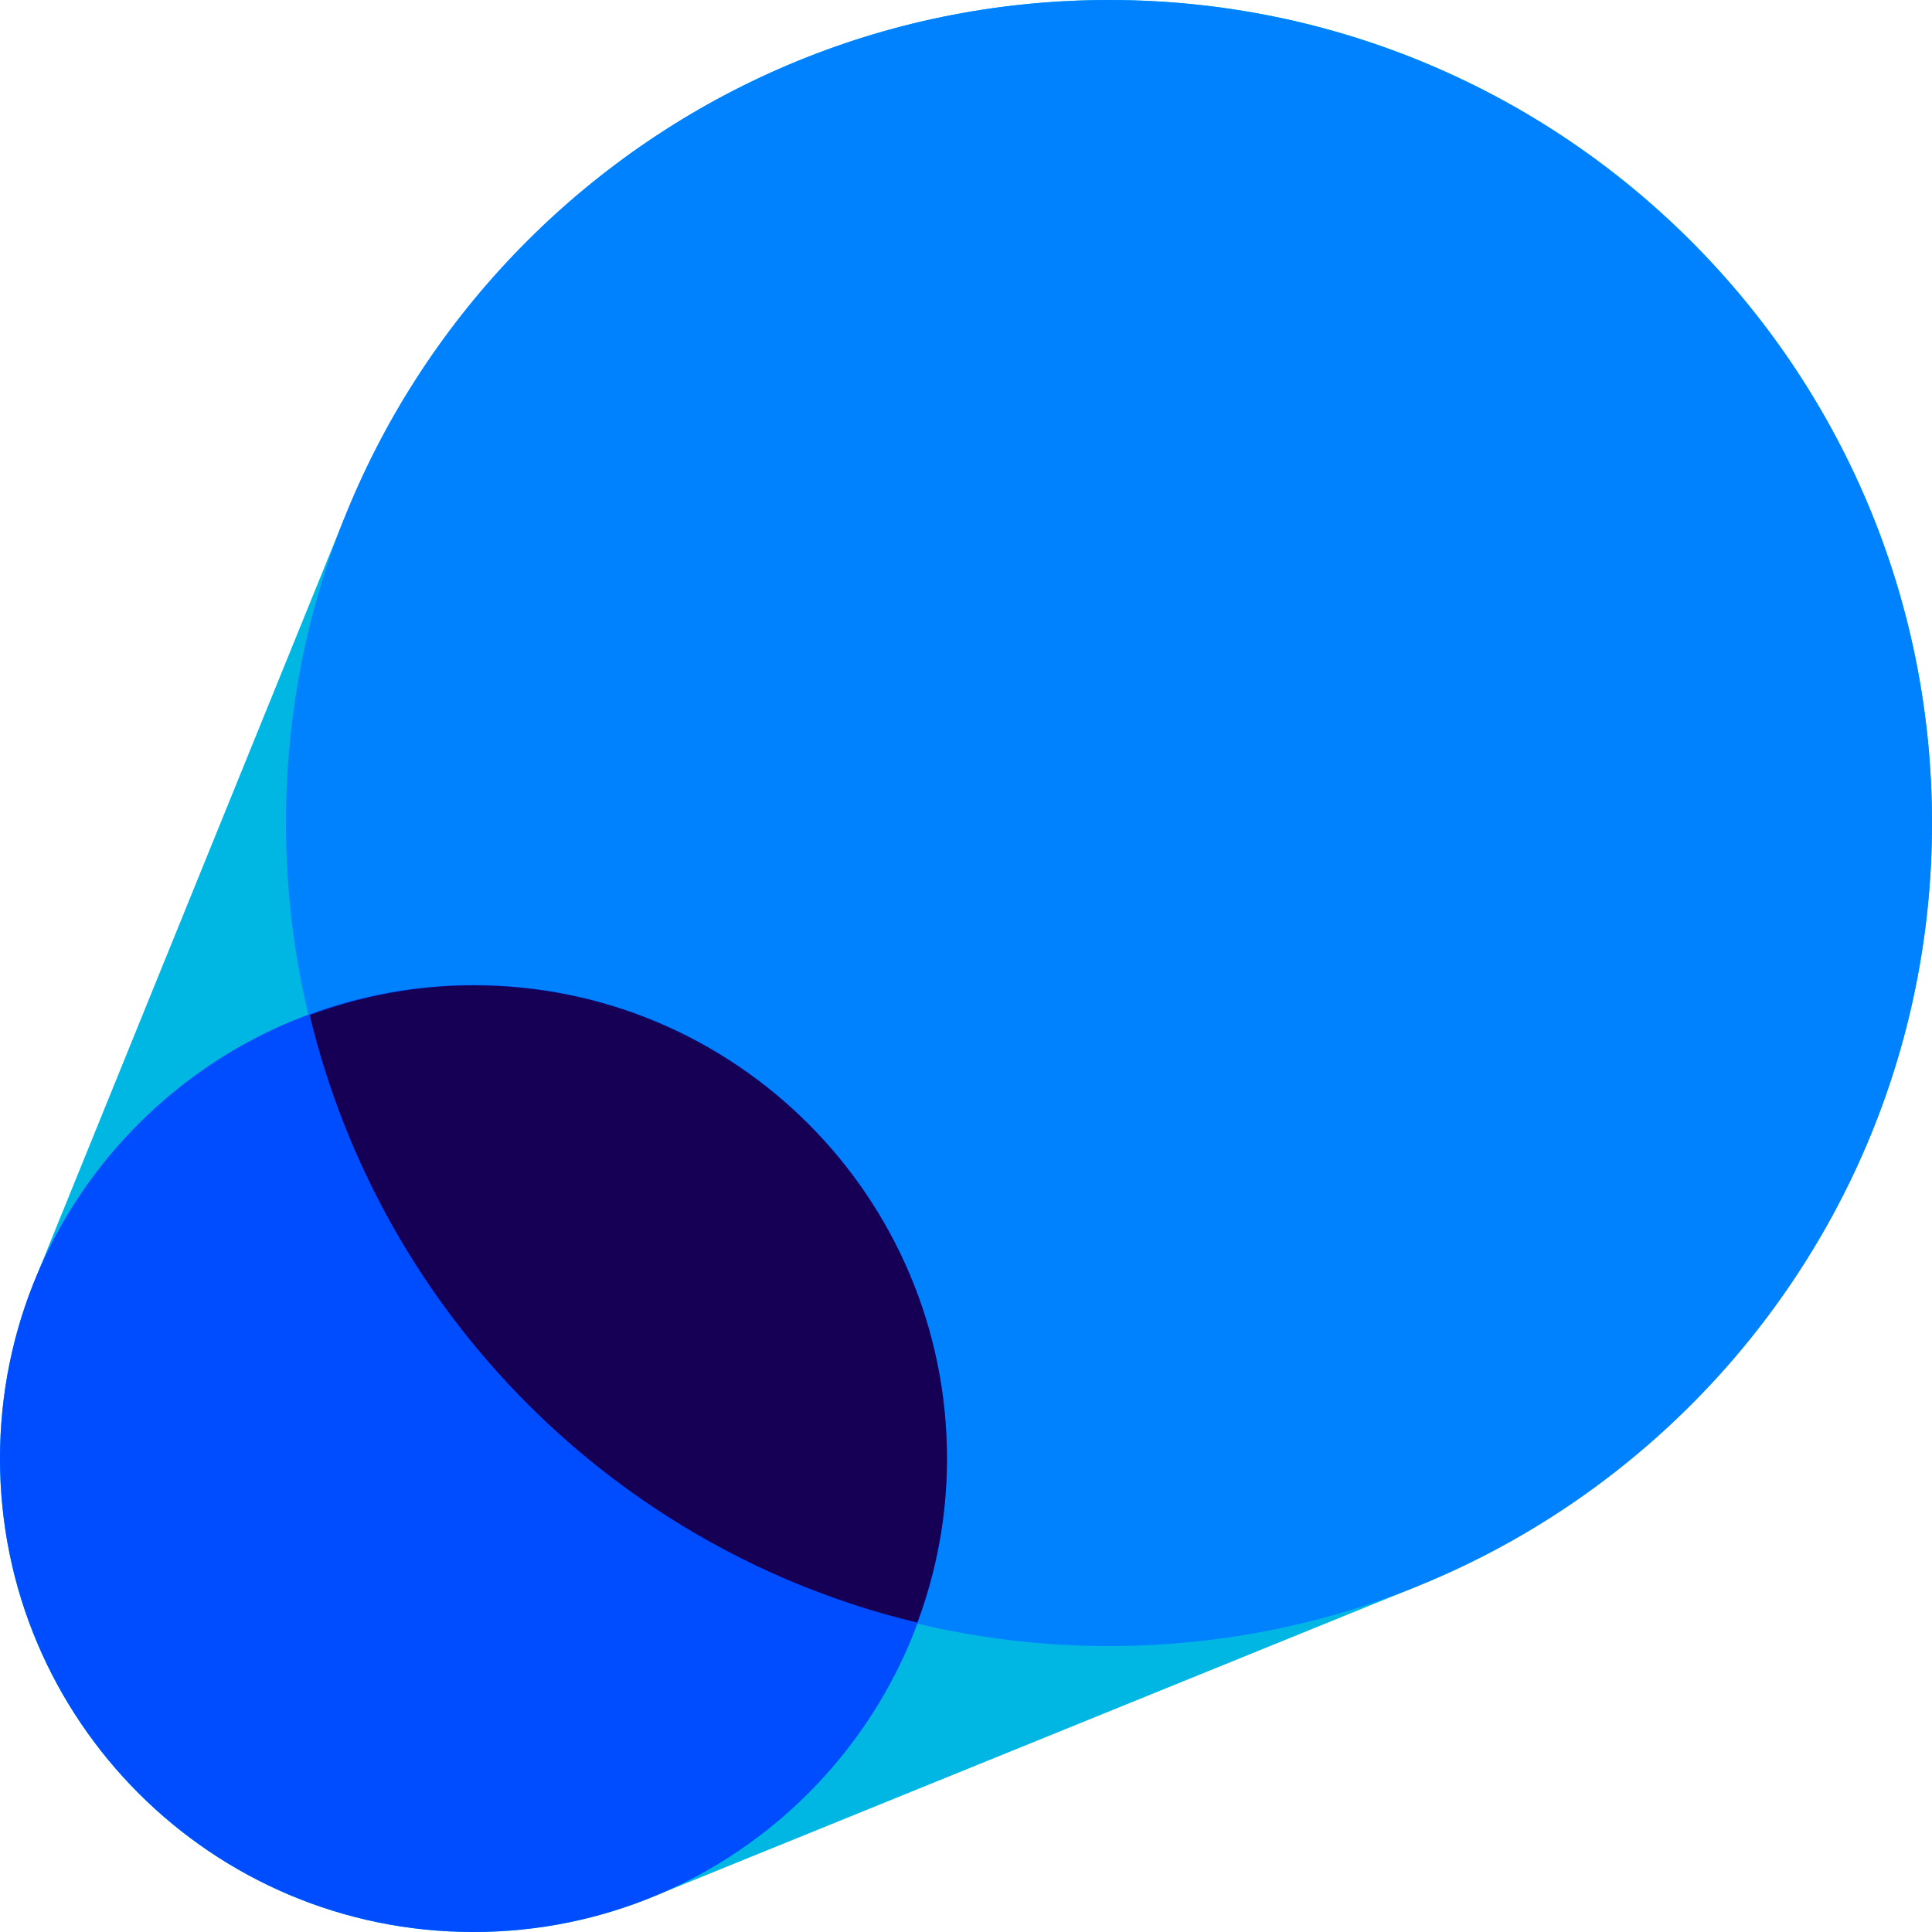
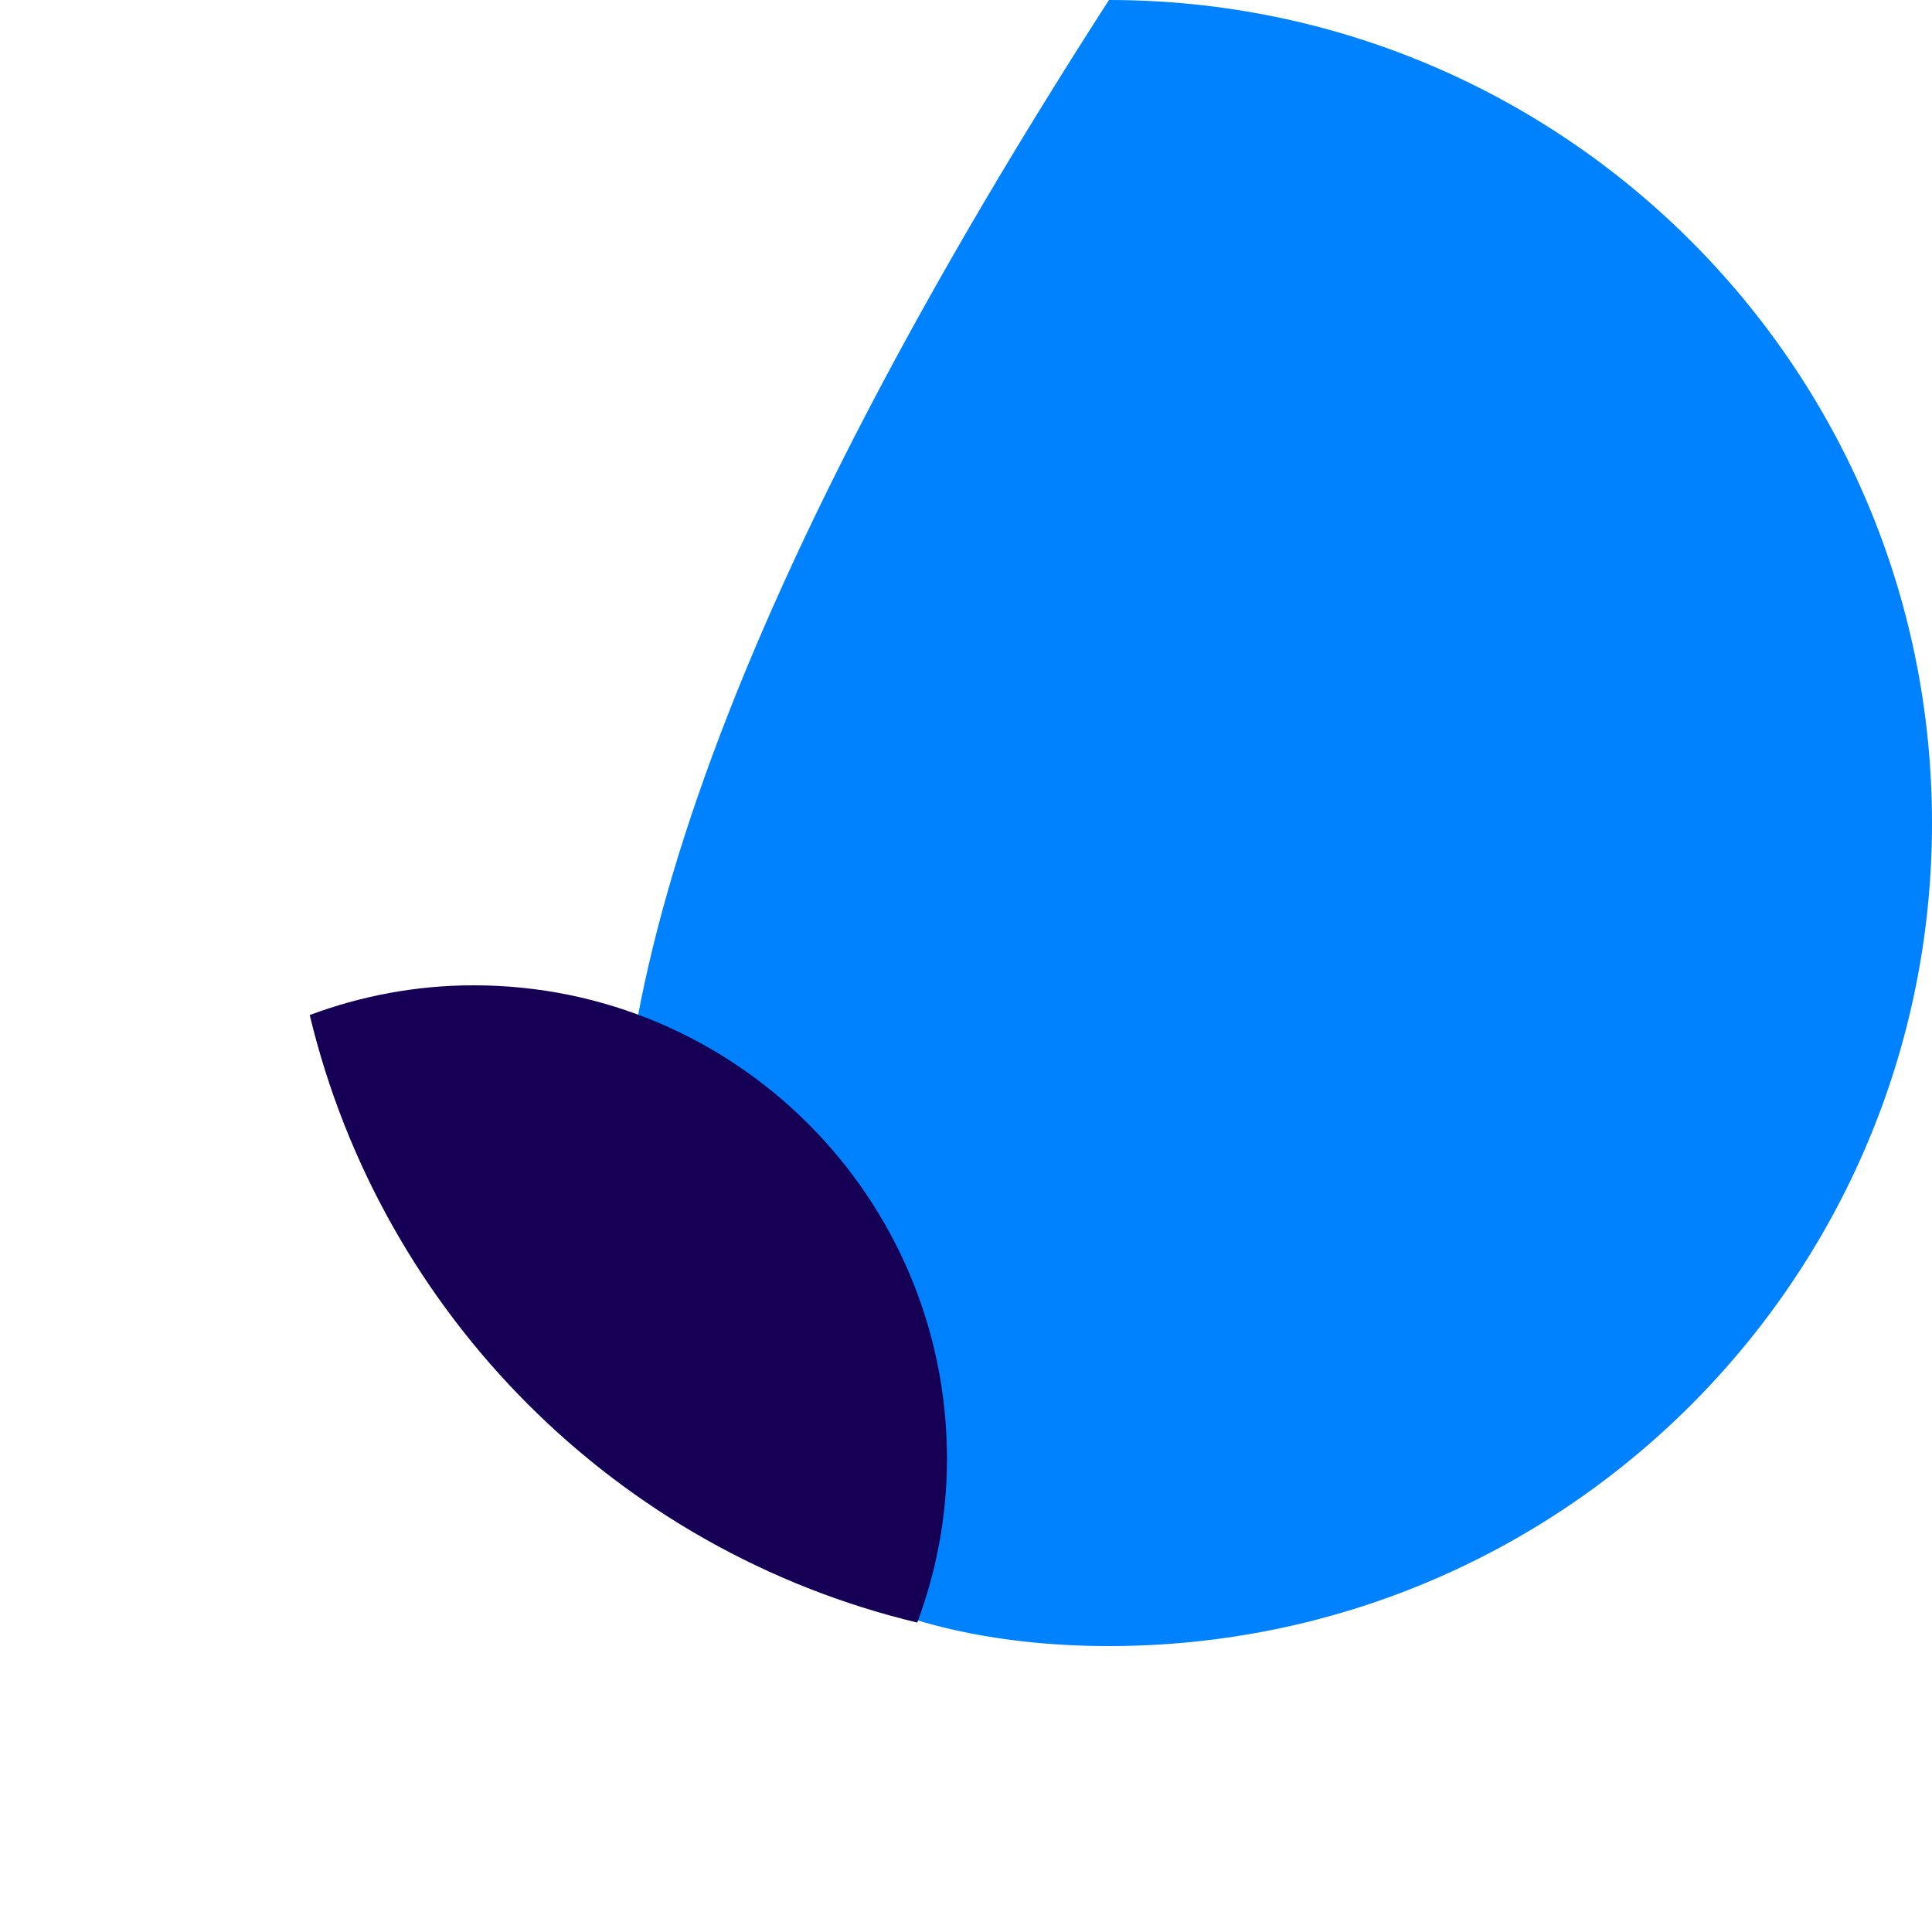
<svg xmlns="http://www.w3.org/2000/svg" width="32" height="32" viewBox="0 0 32 32" fill="none">
-   <path d="M32 13.632C32 6.105 25.895 0 18.368 0C12.618 0 7.71 3.564 5.706 8.606L5.696 8.601L0.625 21.085C0.222 22.031 0 23.07 0 24.163C0 28.49 3.51 32 7.842 32C8.906 32 9.915 31.788 10.841 31.404L23.483 26.27C23.503 26.26 23.513 26.25 23.532 26.24C28.5 24.207 32 19.328 32 13.627V13.632Z" fill="#00B7E4" />
-   <path d="M18.368 27.264C25.897 27.264 32 21.161 32 13.632C32 6.103 25.897 0 18.368 0C10.84 0 4.736 6.103 4.736 13.632C4.736 21.161 10.84 27.264 18.368 27.264Z" fill="#0082FF" />
-   <path d="M7.842 32C12.174 32 15.685 28.489 15.685 24.157C15.685 19.826 12.174 16.315 7.842 16.315C3.511 16.315 0 19.826 0 24.157C0 28.489 3.511 32 7.842 32Z" fill="#004CFF" />
+   <path d="M18.368 27.264C25.897 27.264 32 21.161 32 13.632C32 6.103 25.897 0 18.368 0C4.736 21.161 10.84 27.264 18.368 27.264Z" fill="#0082FF" />
  <path d="M7.843 16.32C6.887 16.32 5.977 16.497 5.13 16.812C6.321 21.78 10.225 25.684 15.193 26.875C15.508 26.028 15.685 25.117 15.685 24.162C15.685 19.83 12.175 16.32 7.847 16.32H7.843Z" fill="#150056" />
</svg>